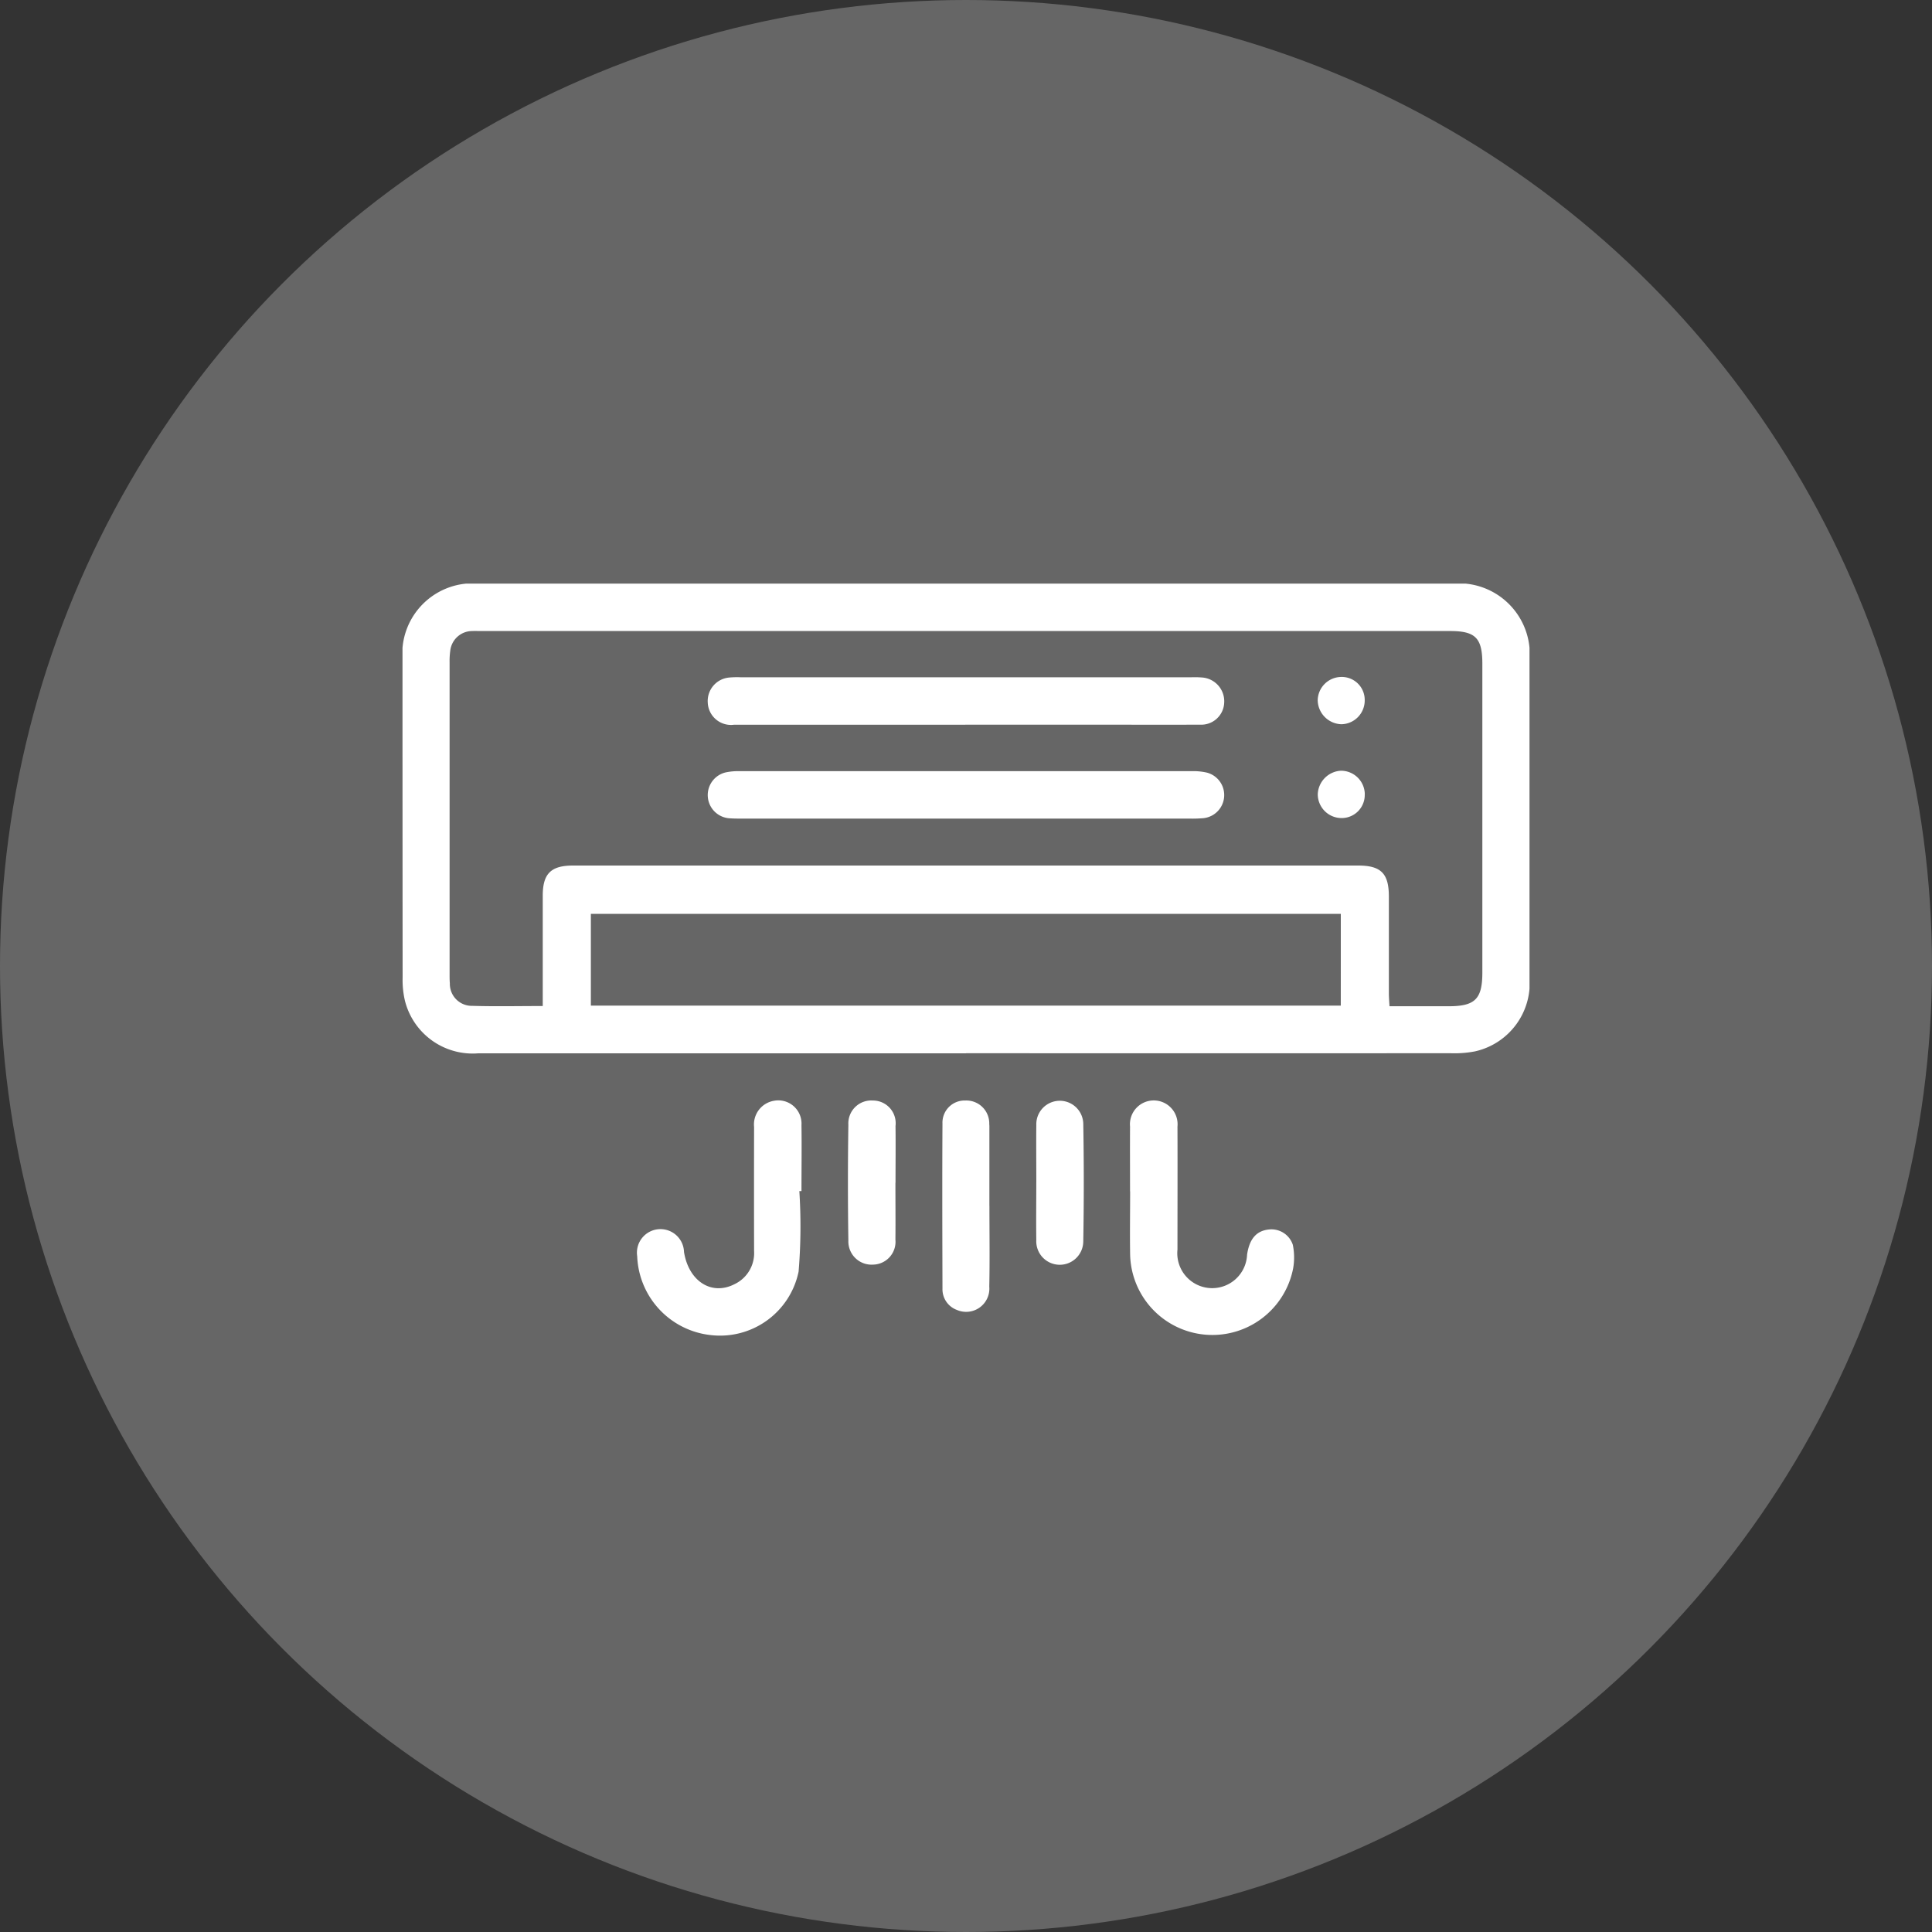
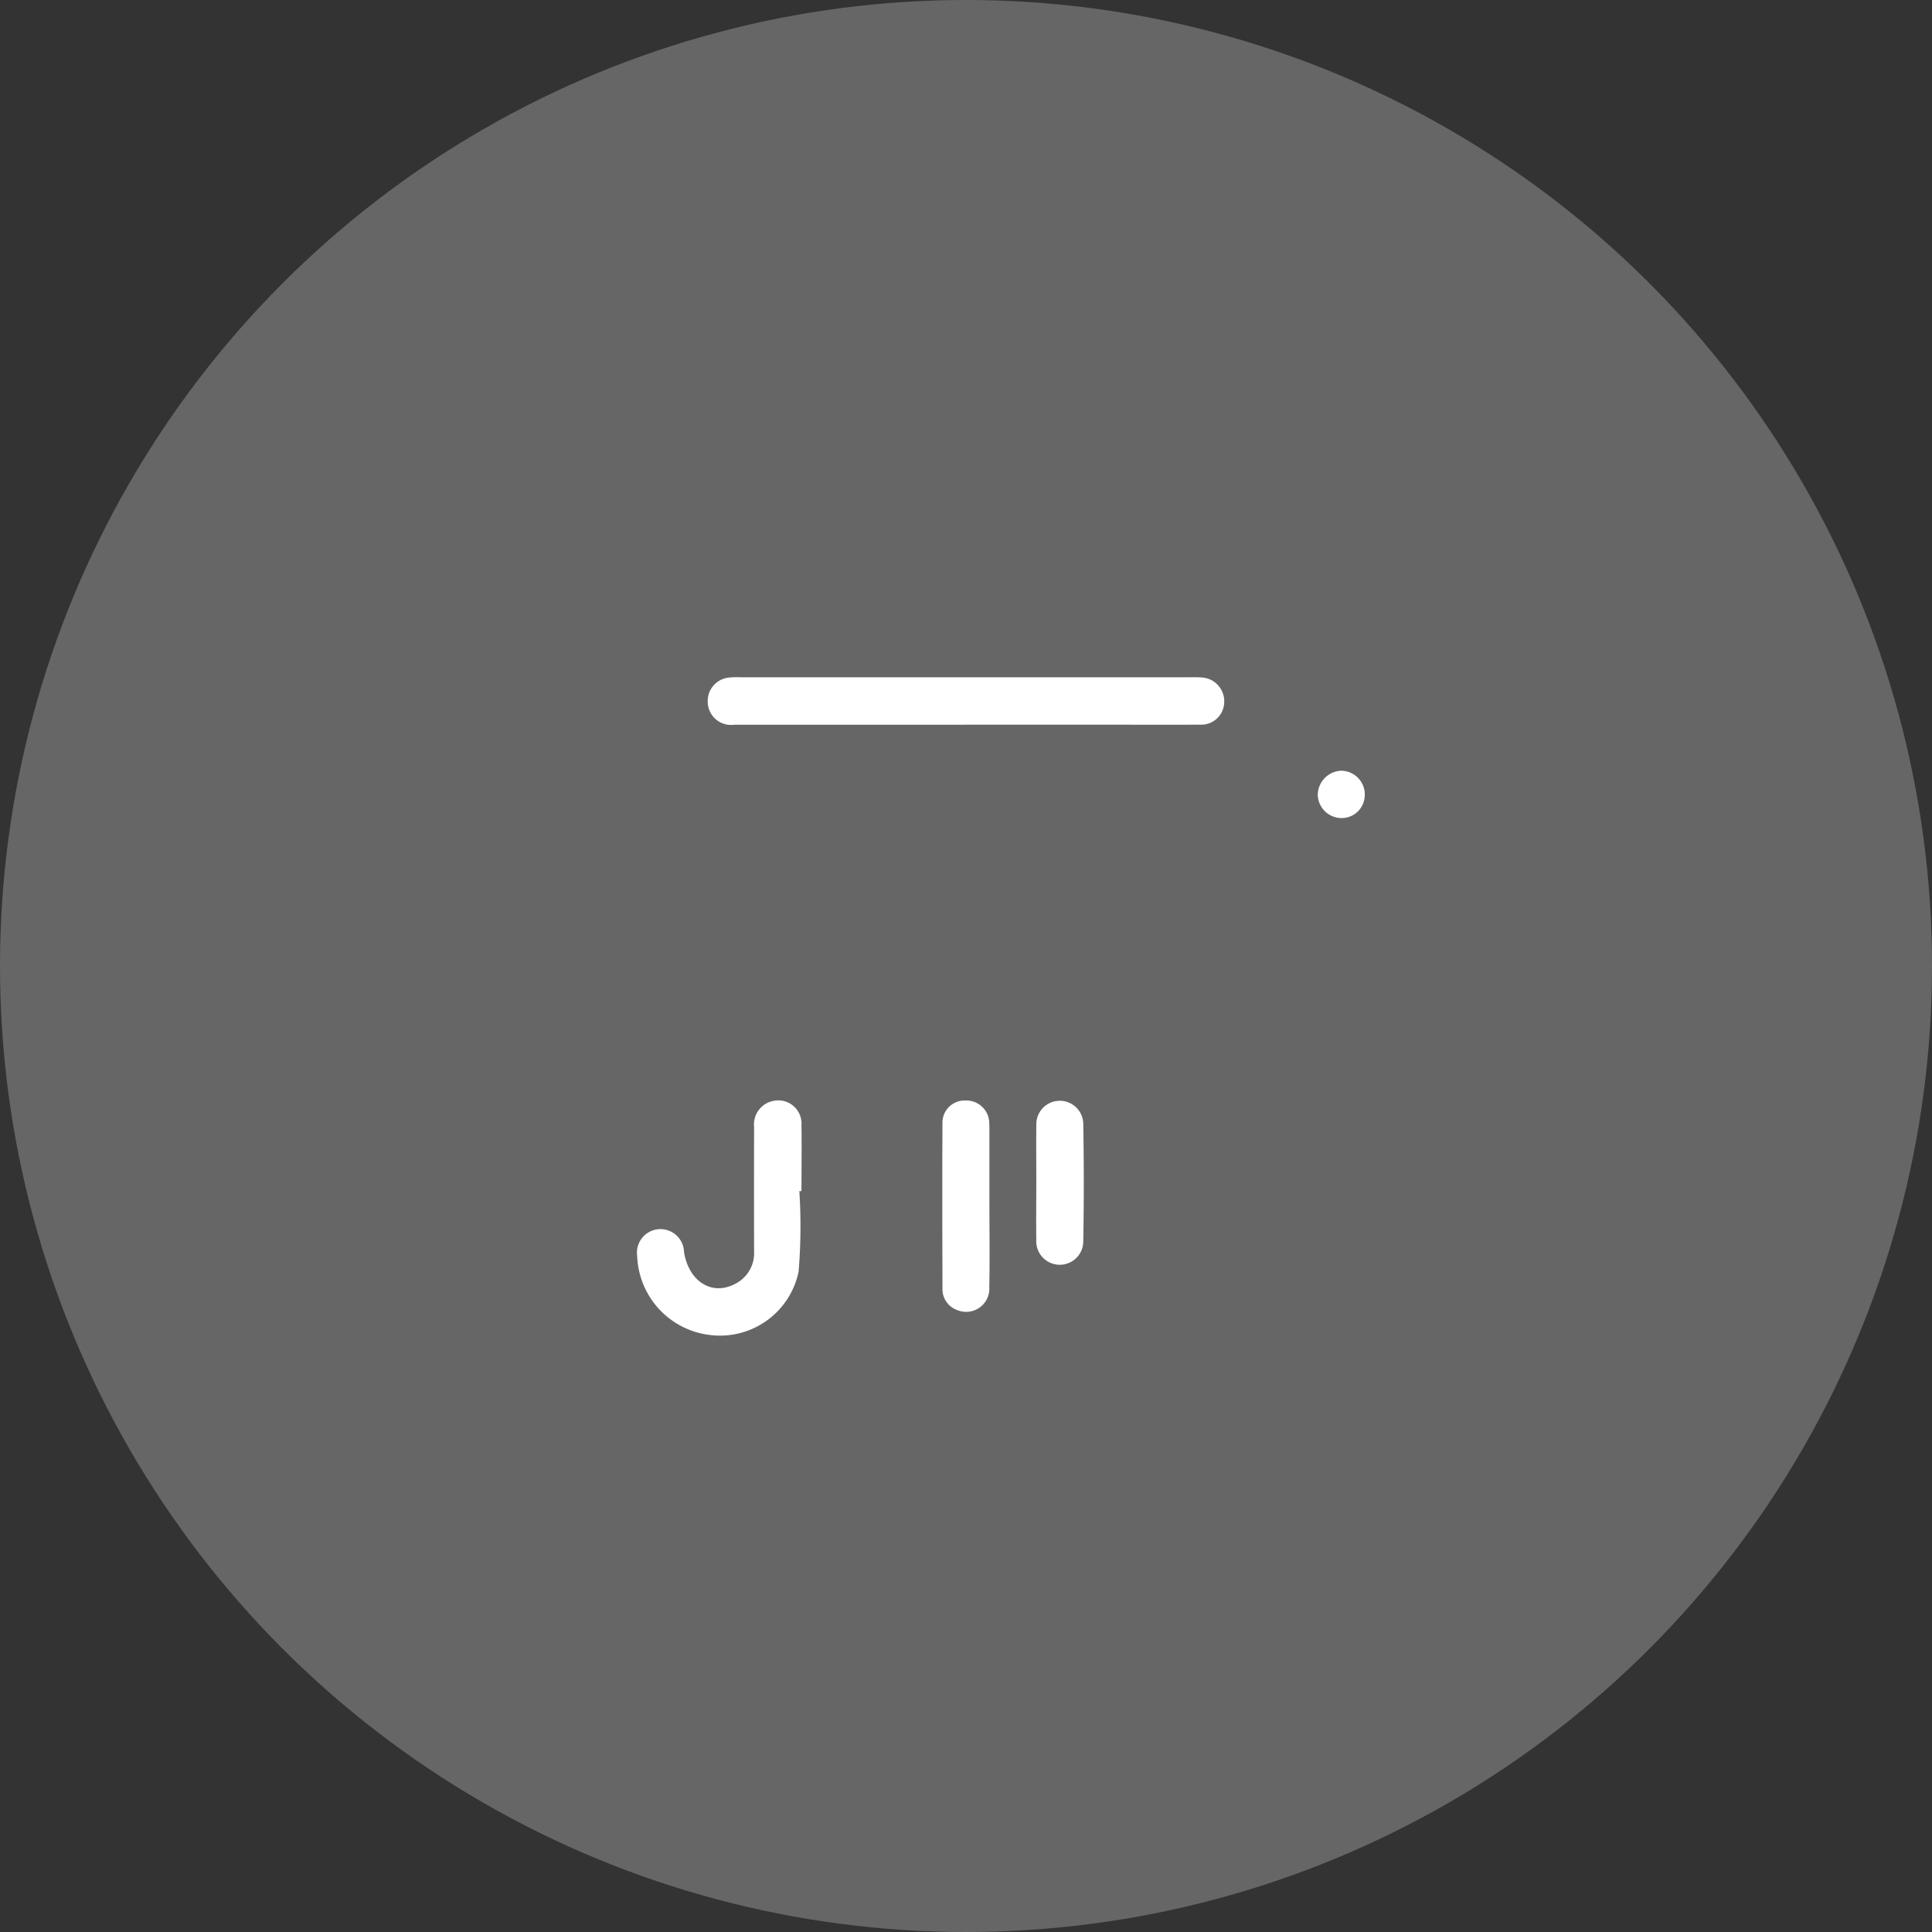
<svg xmlns="http://www.w3.org/2000/svg" width="96" height="96" viewBox="0 0 96 96">
  <rect x="0" y="0" width="96" height="96" fill="#333333" stroke="none" />
  <defs>
    <clipPath id="clip-path">
      <rect id="Rectangle_866" data-name="Rectangle 866" width="56" height="37.359" fill="#fff" />
    </clipPath>
  </defs>
  <g id="Group_2195" data-name="Group 2195" transform="translate(-48 -205)">
    <circle id="Ellipse_91" data-name="Ellipse 91" cx="48" cy="48" r="48" transform="translate(48 205)" fill="#fff" opacity="0.25" />
    <g id="Group_1323" data-name="Group 1323" transform="translate(68 234)">
      <g id="Group_1322" data-name="Group 1322" transform="translate(0 0)" clip-path="url(#clip-path)">
-         <path id="Path_292" data-name="Path 292" d="M28,23.338q-12.111,0-24.222,0A3.47,3.47,0,0,1,.113,20.693a4.582,4.582,0,0,1-.107-1.12Q0,11.678,0,3.783A3.505,3.505,0,0,1,3.825,0H52.156A3.526,3.526,0,0,1,56,3.832Q56,11.7,56,19.565a3.479,3.479,0,0,1-2.707,3.677,5.472,5.472,0,0,1-1.236.092q-12.026.007-24.052,0M6.969,20.989v-.67c0-1.6,0-3.207,0-4.811,0-1.1.407-1.5,1.512-1.5q19.5,0,39,0c1.139,0,1.529.392,1.531,1.534,0,1.6,0,3.207,0,4.811,0,.2.018.4.031.647,1.015,0,1.974,0,2.934,0,1.322,0,1.68-.358,1.68-1.68q0-7.67,0-15.34c0-1.278-.343-1.624-1.6-1.624H3.949c-.17,0-.34-.007-.509,0a1.1,1.1,0,0,0-1.067.98,3.653,3.653,0,0,0-.033.564q0,7.755,0,15.51c0,.151,0,.3.013.453A1.091,1.091,0,0,0,3.477,20.98c1.128.035,2.258.009,3.492.009m39.655-4.58H9.36v4.559H46.623Z" transform="translate(0 0)" fill="#fff" />
        <path id="Path_293" data-name="Path 293" d="M24.5,40.71a27.34,27.34,0,0,1-.037,4,3.986,3.986,0,0,1-4.39,3.153,4.1,4.1,0,0,1-3.63-3.915,1.17,1.17,0,1,1,2.326-.21c.233,1.45,1.365,2.18,2.505,1.6a1.708,1.708,0,0,0,.977-1.651q-.007-3.082,0-6.165a1.193,1.193,0,0,1,.993-1.3,1.154,1.154,0,0,1,1.362,1.209c.016,1.094,0,2.187,0,3.28Z" transform="translate(-4.781 -10.526)" fill="#fff" />
-         <path id="Path_294" data-name="Path 294" d="M50.966,40.726c0-1.075-.006-2.149,0-3.224a1.184,1.184,0,1,1,2.357.006c.008,2.036,0,4.072,0,6.108a1.735,1.735,0,1,0,3.459.25c.118-.781.462-1.18,1.079-1.246a1.12,1.12,0,0,1,1.192.755,3.126,3.126,0,0,1,.018,1.174,4.088,4.088,0,0,1-8.1-.658c-.018-1.055,0-2.112,0-3.167" transform="translate(-14.815 -10.527)" fill="#fff" />
        <path id="Path_295" data-name="Path 295" d="M40.157,41.446c0,1.338.021,2.678-.007,4.015a1.154,1.154,0,0,1-1.609,1.156,1.094,1.094,0,0,1-.717-1.057c-.007-2.734-.016-5.467,0-8.2a1.1,1.1,0,0,1,1.136-1.149,1.139,1.139,0,0,1,1.189,1.163c0,.038.006.075.006.113v3.959Z" transform="translate(-10.993 -10.527)" fill="#fff" />
-         <path id="Path_296" data-name="Path 296" d="M33.563,40.3c0,.941.009,1.882,0,2.824a1.135,1.135,0,0,1-1.106,1.241,1.153,1.153,0,0,1-1.232-1.189q-.043-2.879,0-5.759a1.14,1.14,0,0,1,1.211-1.206,1.129,1.129,0,0,1,1.132,1.266c.011.941,0,1.882,0,2.824" transform="translate(-9.07 -10.527)" fill="#fff" />
        <path id="Path_297" data-name="Path 297" d="M44.4,40.259c0-.941-.01-1.882,0-2.824a1.167,1.167,0,1,1,2.333-.088q.051,2.935,0,5.872a1.168,1.168,0,1,1-2.334-.081c-.013-.96,0-1.919,0-2.88" transform="translate(-12.906 -10.527)" fill="#fff" />
        <path id="Path_298" data-name="Path 298" d="M34.181,8.917q-5.743,0-11.487,0a1.156,1.156,0,0,1-1.31-1.1,1.171,1.171,0,0,1,1.061-1.244,4.169,4.169,0,0,1,.565-.014H45.418a4.683,4.683,0,0,1,.509.01,1.186,1.186,0,0,1,1.119,1.253,1.141,1.141,0,0,1-1.208,1.092c-1.868.009-3.734,0-5.6,0H34.181" transform="translate(-6.216 -1.906)" fill="#fff" />
-         <path id="Path_299" data-name="Path 299" d="M34.189,15.494H23.1c-.226,0-.454,0-.678-.019a1.157,1.157,0,0,1-.146-2.277,3.044,3.044,0,0,1,.672-.062q11.257,0,22.516,0a3,3,0,0,1,.727.074,1.154,1.154,0,0,1-.18,2.263,6.352,6.352,0,0,1-.678.021H34.189" transform="translate(-6.217 -3.818)" fill="#fff" />
-         <path id="Path_300" data-name="Path 300" d="M66.451,7.689a1.182,1.182,0,0,1-1.153,1.2A1.215,1.215,0,0,1,64.115,7.7a1.181,1.181,0,0,1,1.143-1.16,1.14,1.14,0,0,1,1.193,1.146" transform="translate(-18.639 -1.902)" fill="#fff" />
        <path id="Path_301" data-name="Path 301" d="M66.452,14.272A1.146,1.146,0,0,1,65.3,15.459a1.184,1.184,0,0,1-1.182-1.18,1.217,1.217,0,0,1,1.145-1.172,1.182,1.182,0,0,1,1.192,1.164" transform="translate(-18.639 -3.81)" fill="#fff" />
      </g>
    </g>
  </g>
</svg>